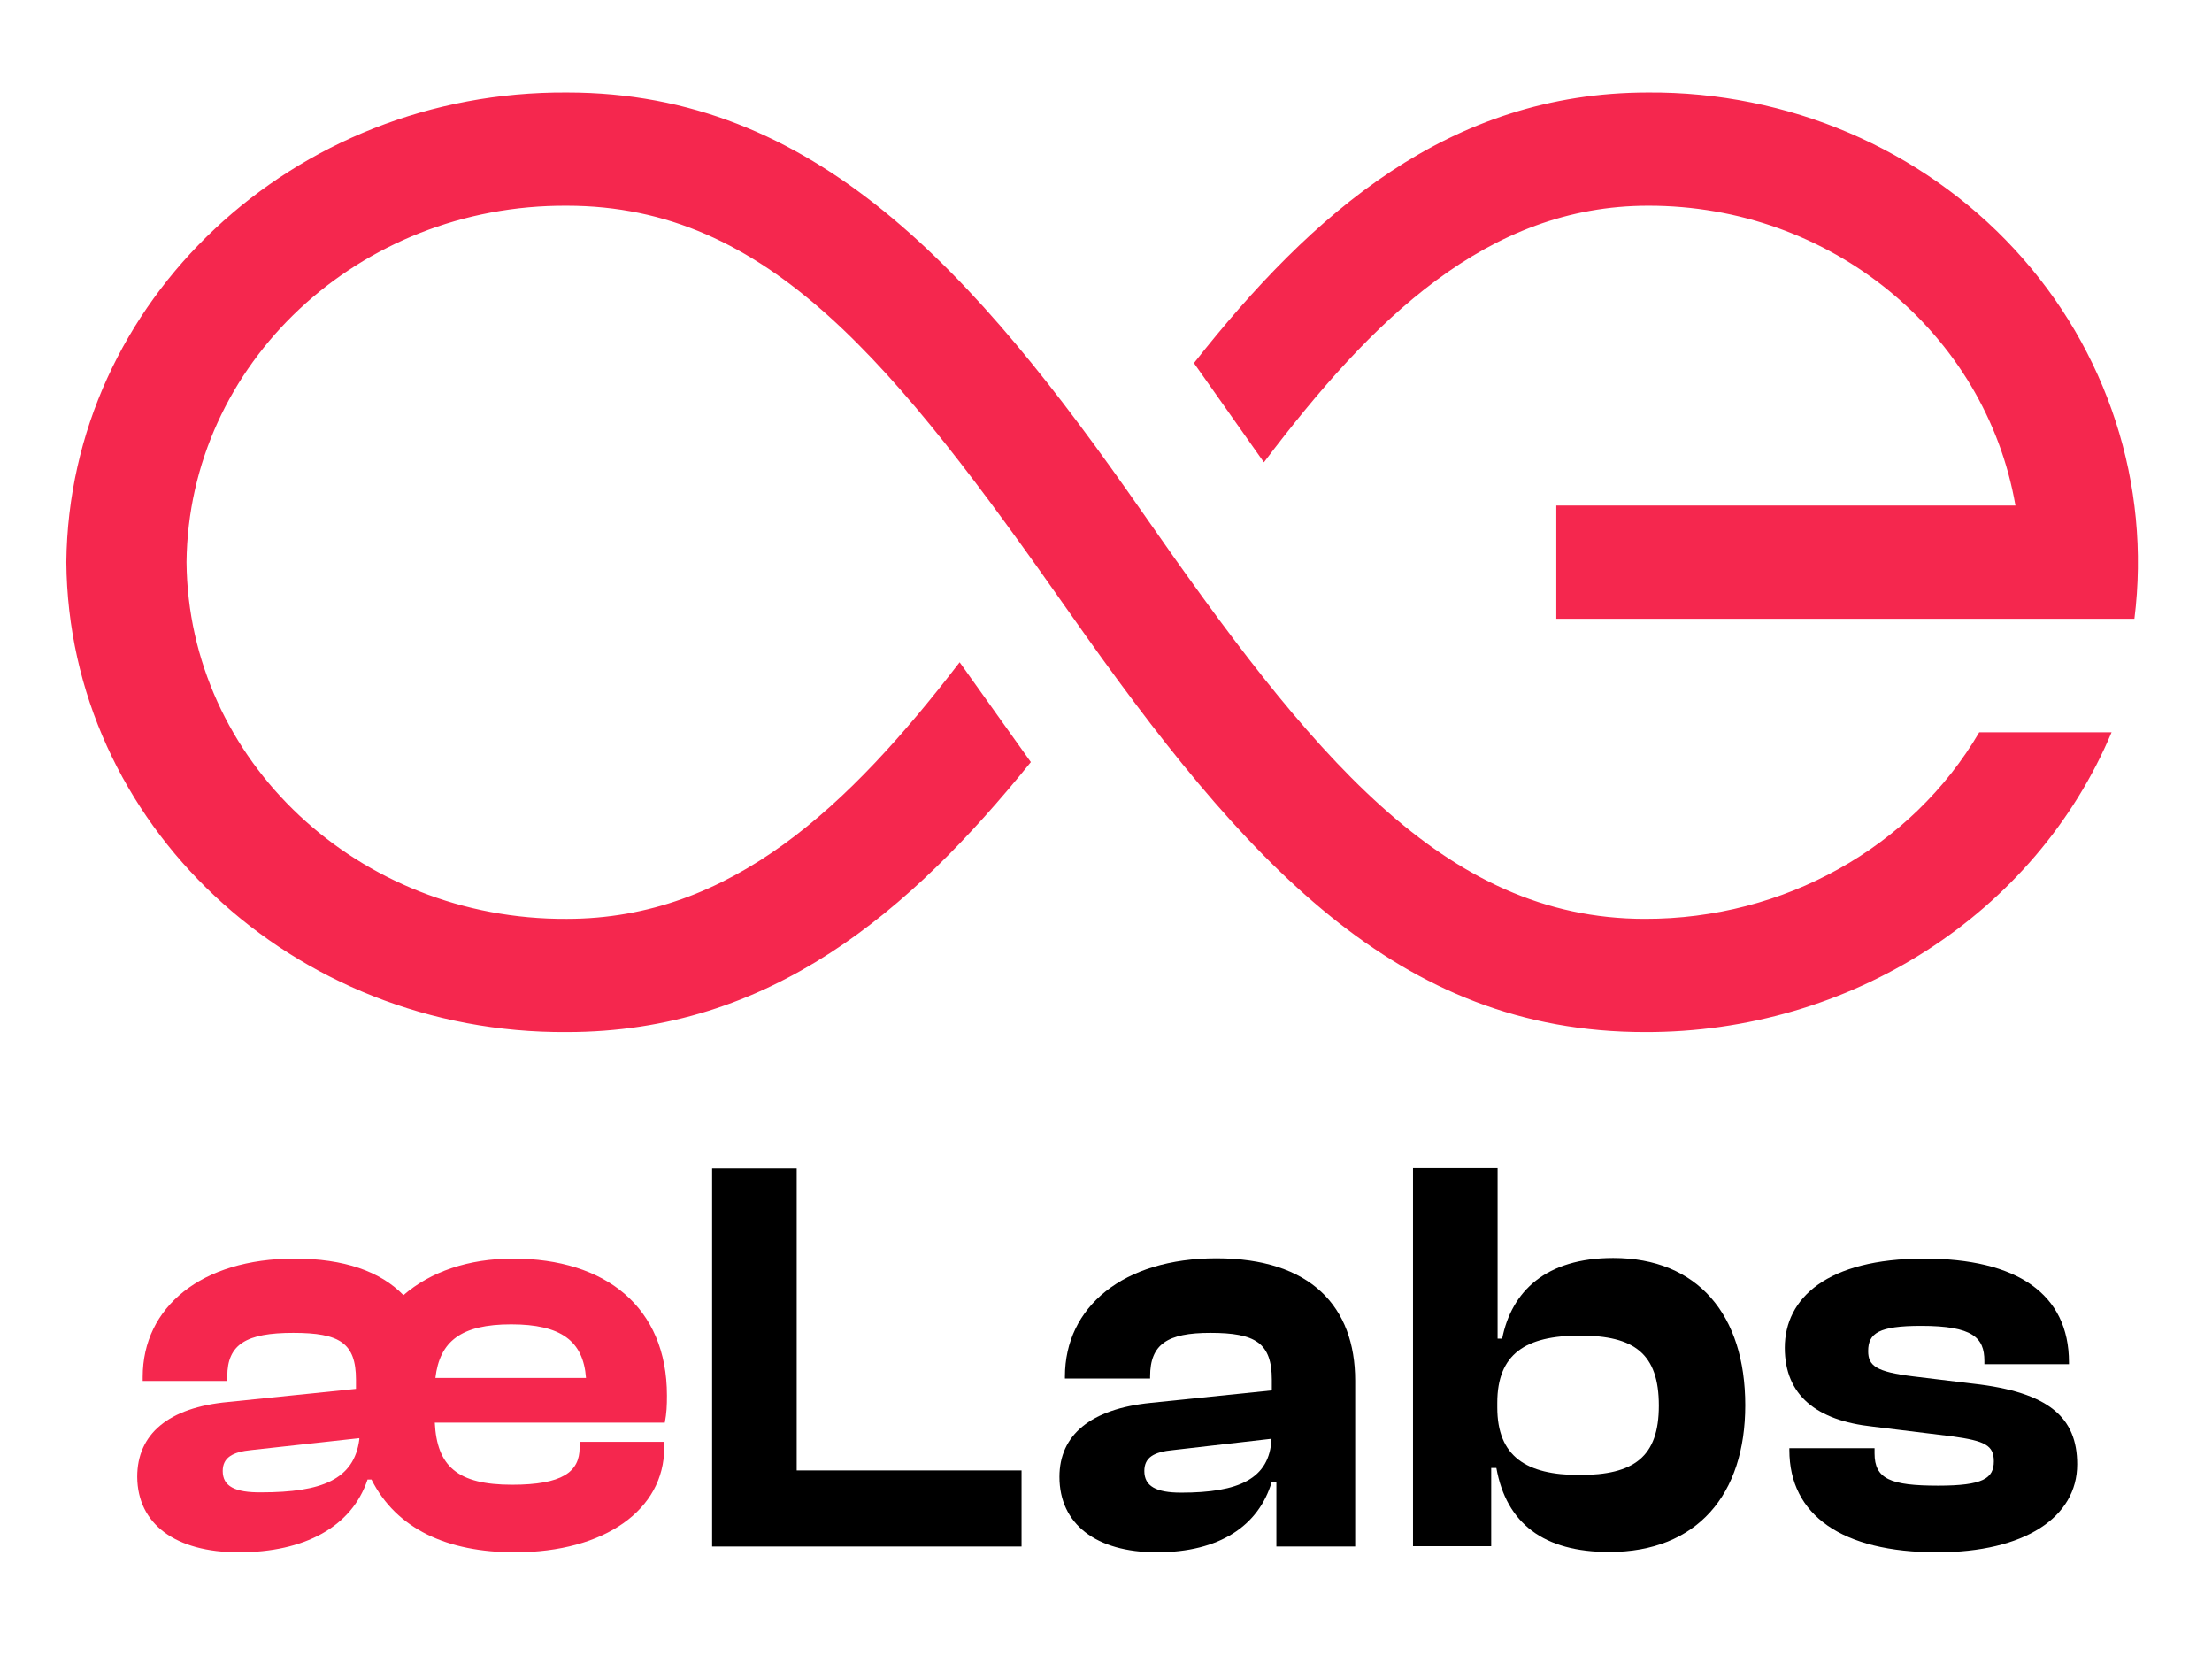
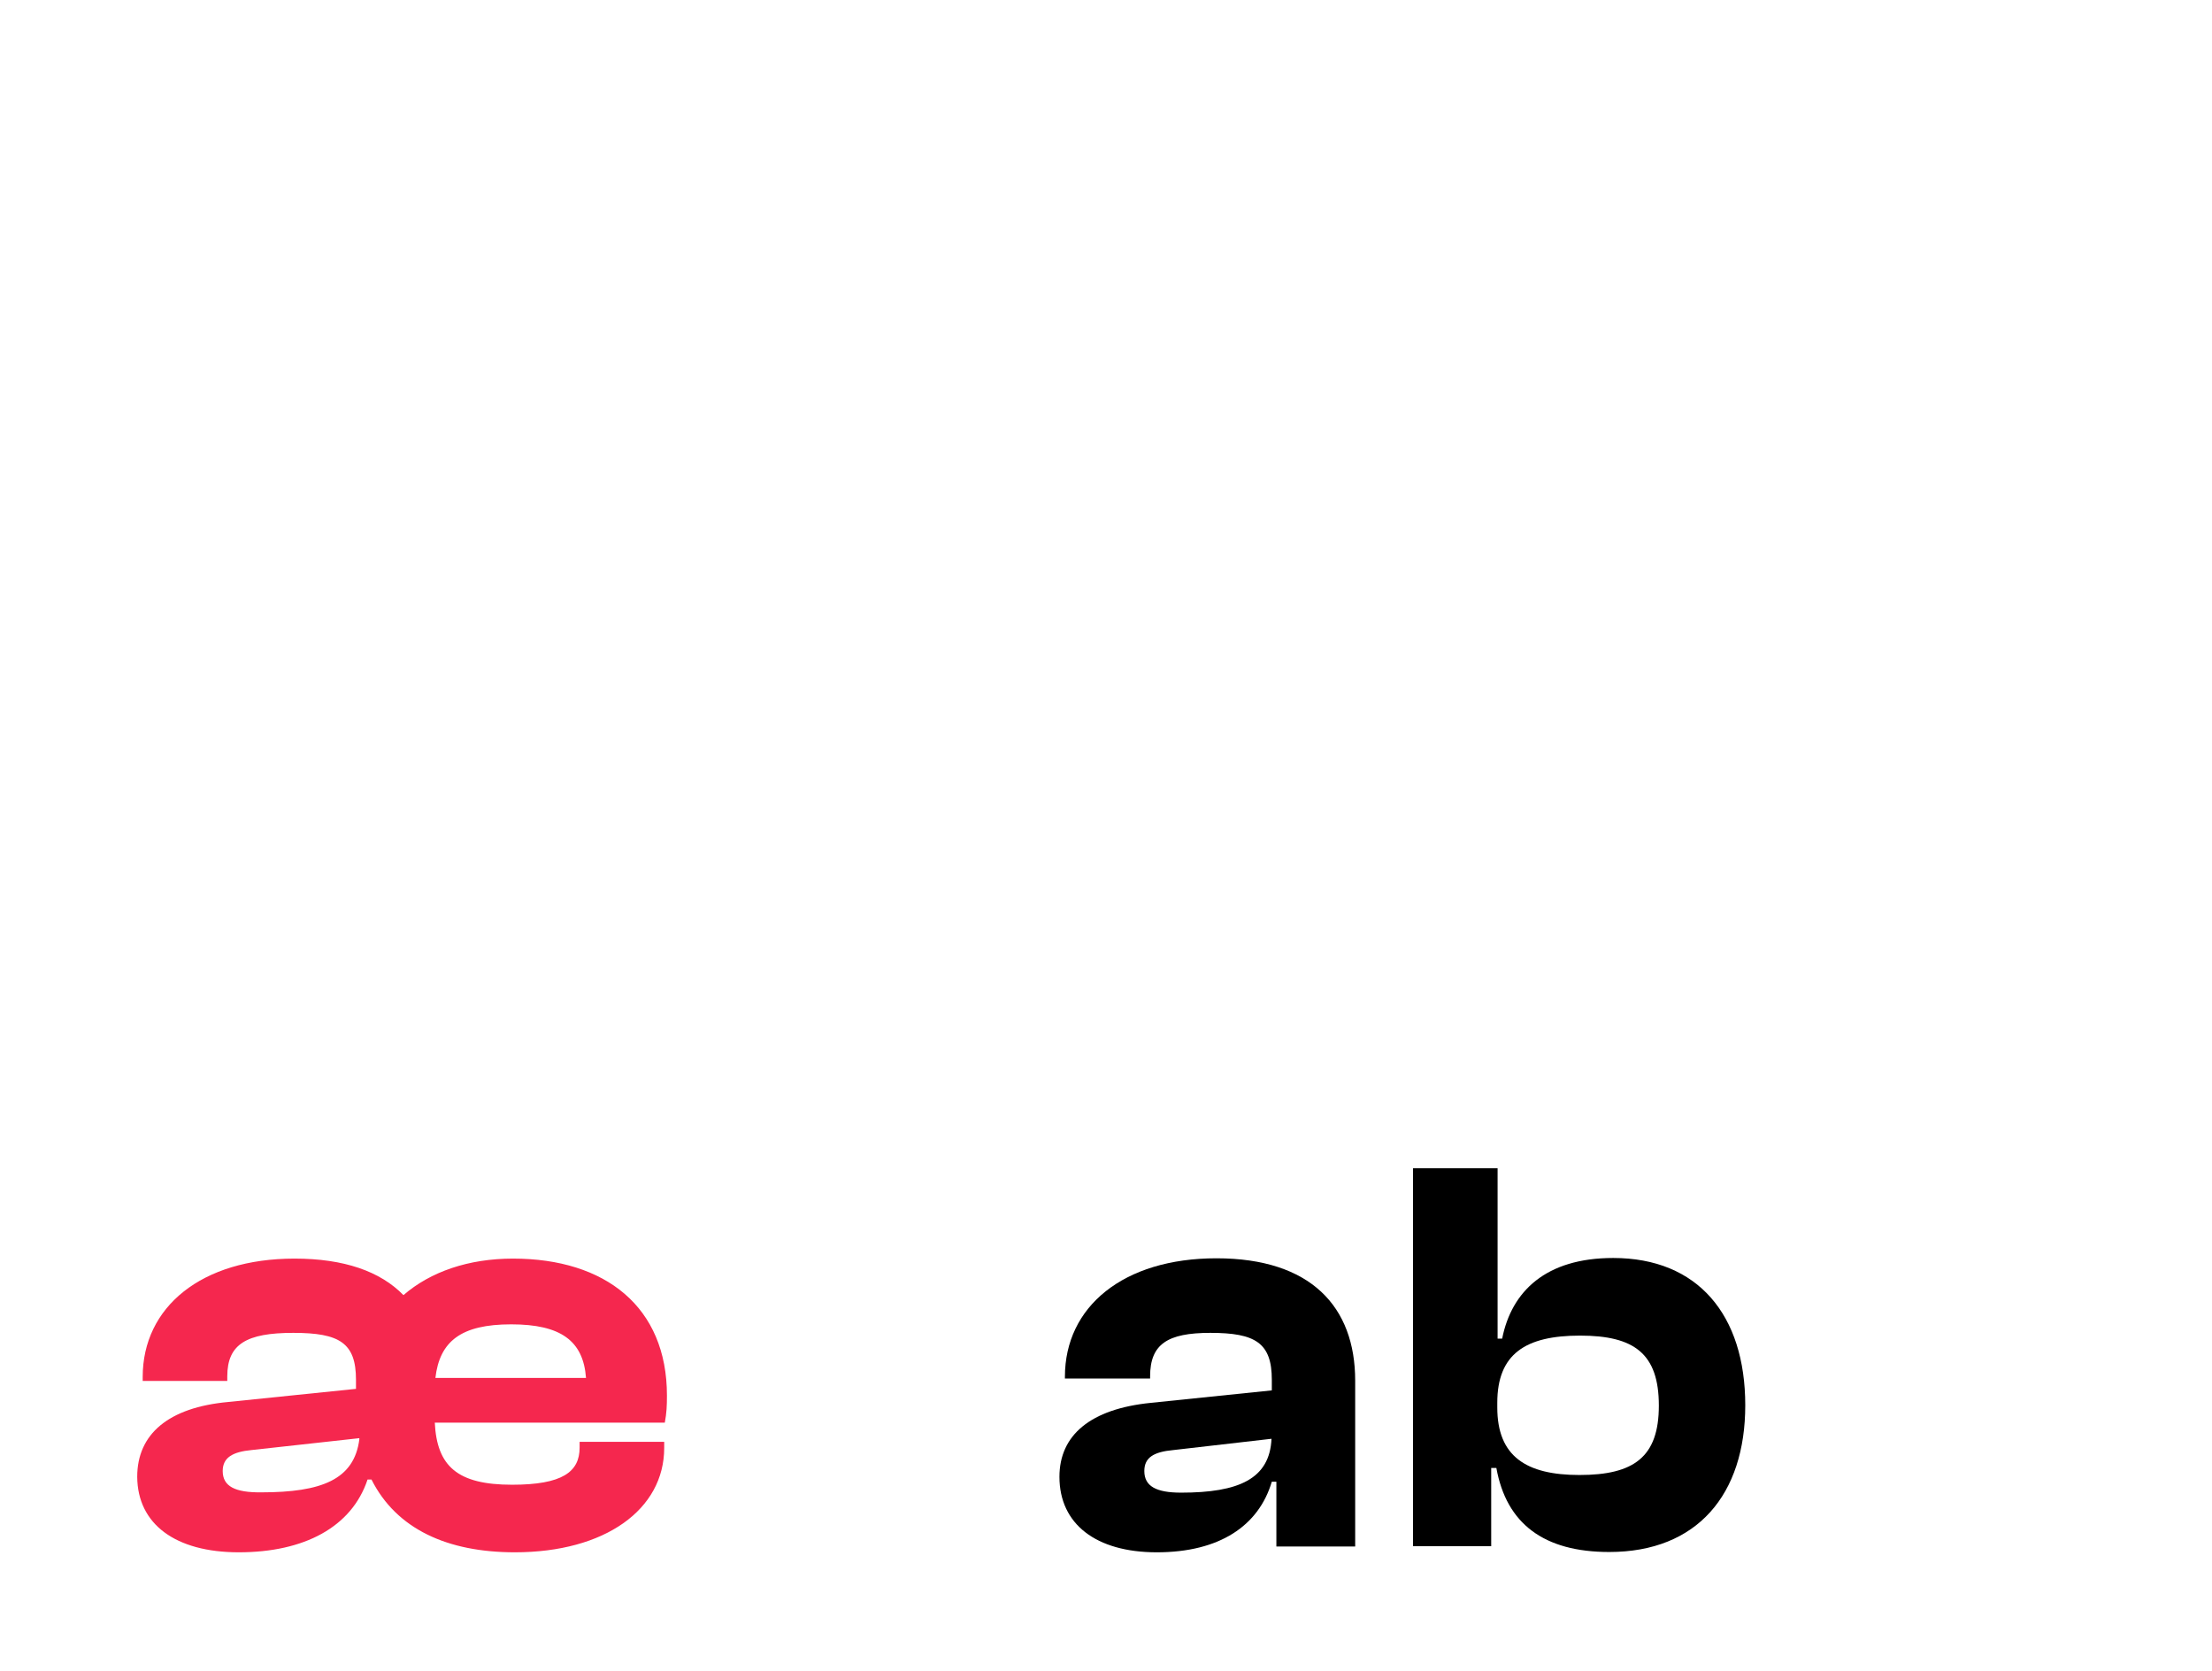
<svg xmlns="http://www.w3.org/2000/svg" xmlns:xlink="http://www.w3.org/1999/xlink" version="1.1" id="Ebene_1" x="0px" y="0px" viewBox="0 0 727 549" style="enable-background:new 0 0 727 549;" xml:space="preserve">
  <style type="text/css">
	.st0{clip-path:url(#SVGID_00000137110113057815500970000005167740421155874705_);}
	.st1{fill-rule:evenodd;clip-rule:evenodd;fill:#F5274E;}
	.st2{fill:#F5274E;}
</style>
  <g>
    <defs>
      <rect id="SVGID_1_" x="21.8" y="30" width="680.8" height="309.3" />
    </defs>
    <clipPath id="SVGID_00000003791673410697792560000000708689768374785678_">
      <use xlink:href="#SVGID_1_" style="overflow:visible;" />
    </clipPath>
    <g style="clip-path:url(#SVGID_00000003791673410697792560000000708689768374785678_);">
-       <path class="st1" d="M415.4,151.9l-23-32.6c38.8-49.2,83.8-88.9,149.3-88.9c45.9-0.3,89.8,18.4,120.4,51.5    c30.6,33.1,44.9,77.3,39.4,121.4h-190v-37.2h150.9c-9.9-56.9-60.9-98.6-120.7-98.5C488.8,67.6,451,104.8,415.4,151.9z M186.4,30.4    c81.2,0,133.5,58.1,188.9,137.7s99.1,133.8,165.3,133.8c45.6,0.1,87.7-23.4,109.9-61.3H694c-25.1,59.7-85.9,98.7-153.4,98.5    c-81.2,0-131.4-55.6-189.1-137.8c-57.7-82.2-99-133.7-165.2-133.7c-68.4-0.4-124.3,51.9-125,117.1c0.6,65.2,56.5,117.6,125,117.2    c54.1,0,92.8-37.1,129.1-84.3l23.4,32.8c-39.7,49.1-85.6,88.7-152.5,88.7c-90.1,0.6-163.8-68.5-164.5-154.4    C22.7,98.9,96.3,29.8,186.4,30.4z" />
-     </g>
+       </g>
  </g>
  <g>
    <g transform="translate(163.098, 571.63)">
      <g>
        <path class="st2" d="M-84.6-61.6c21.5,0,37.1-8.3,42.3-23.9h1.3c8.2,16.3,25,23.9,47.1,23.9c29.7,0,49.1-14.1,49.1-34.3v-2H27.4     v1.9c0,8-5.7,12.2-22.2,12.2c-18,0-24.7-6.1-25.4-20.4h75.6c0.6-3.2,0.7-5.6,0.7-8.9c0-29.1-20.2-45-50.6-45     c-14.6,0-27.1,4.3-36,12c-7.6-7.8-19.5-12-35.8-12c-30.6,0-49.9,15.9-49.9,38.9v1.3h27.8v-1.5c0-10.6,6.3-14.3,21.7-14.3     c15.2,0,20.6,3.3,20.6,15.4v3l-41.9,4.3c-19.8,1.8-30,10.6-30,24.6C-117.9-70.9-105.5-61.6-84.6-61.6z M4.9-136.5     c16.3,0,23.7,5.4,24.6,17.6h-49.5C-18.6-130.9-11.6-136.5,4.9-136.5z M-89.9-88.3c0-4.4,3.2-6.3,9.5-6.9l35.4-3.9v0.4     c-1.7,13.2-12.4,17.4-32.2,17.4C-85.9-81.2-89.9-83.3-89.9-88.3z" />
      </g>
    </g>
  </g>
  <g>
    <g transform="translate(301.942, 571.63)">
      <g>
-         <path d="M33.8-63.5v-25h-73.9v-99.2h-27.8v124.2H33.8z" />
-       </g>
+         </g>
    </g>
  </g>
  <g>
    <g transform="translate(390.197, 571.63)">
      <g>
        <path d="M-10-61.6c20.6,0,33.5-8.7,37.8-23.2h1.5v21.3h25.9v-54.5c0-24.3-14.6-40.2-45.6-40.2c-30.6,0-49.8,15.9-49.8,38.9v0.6     h28v-0.7c0-10.6,5.7-14.3,19.8-14.3c14.8,0,20.2,3.3,20.2,15.4v3.5l-39.8,4.1c-19.8,2-30,10.6-30,24.3C-42-70.9-30-61.6-10-61.6z      M-14.1-88.3c0-4.4,3-6.3,9.6-6.9l32.2-3.7C27.1-85.7,16.9-81.2-2-81.2C-10.2-81.2-14.1-83.3-14.1-88.3z" />
      </g>
    </g>
  </g>
  <g>
    <g transform="translate(474.7, 571.63)">
      <g>
        <path d="M15.4-63.5v-25.8h1.7c3.3,18.3,15.6,27.6,37.1,27.6c28.9,0,44.7-18.9,44.7-48.2c0-29.7-15.6-48.4-43.4-48.4     c-22.1,0-33.4,10.9-36.5,26.5h-1.5v-56h-27.8v124.2H15.4z M17.4-109.2v-1.5c0-16.1,9.3-22.1,27.2-22.1c17.8,0,25.9,5.9,25.9,23     c0,16.9-8.2,22.8-26.1,22.8C26.9-87,17.4-93.1,17.4-109.2z" />
      </g>
    </g>
  </g>
  <g>
    <g transform="translate(568.793, 571.63)">
      <g>
-         <path d="M67.9-61.6c28.7,0,46-11.5,46-28.9c0-15.4-9.3-23.7-34.1-26.5l-19.8-2.4c-12.2-1.5-14.8-3.5-14.8-8.3     c0-5.9,3.5-8.3,17.4-8.3c17,0,20.8,3.9,20.8,11.5v1.1h27.8v-0.6c0-22.6-17.2-34.1-47.6-34.1c-31.9,0-45.8,13-45.8,29.3     c0,15.6,10.4,23.9,28.9,25.9l26.1,3.2c10.9,1.5,13.7,3,13.7,8.2c0,5.6-3.5,8-18.3,8c-15.7,0-20.9-2.2-20.9-10.6v-1.7H19.3v0.6     C19.3-73.8,36.6-61.6,67.9-61.6z" />
-       </g>
+         </g>
    </g>
  </g>
</svg>